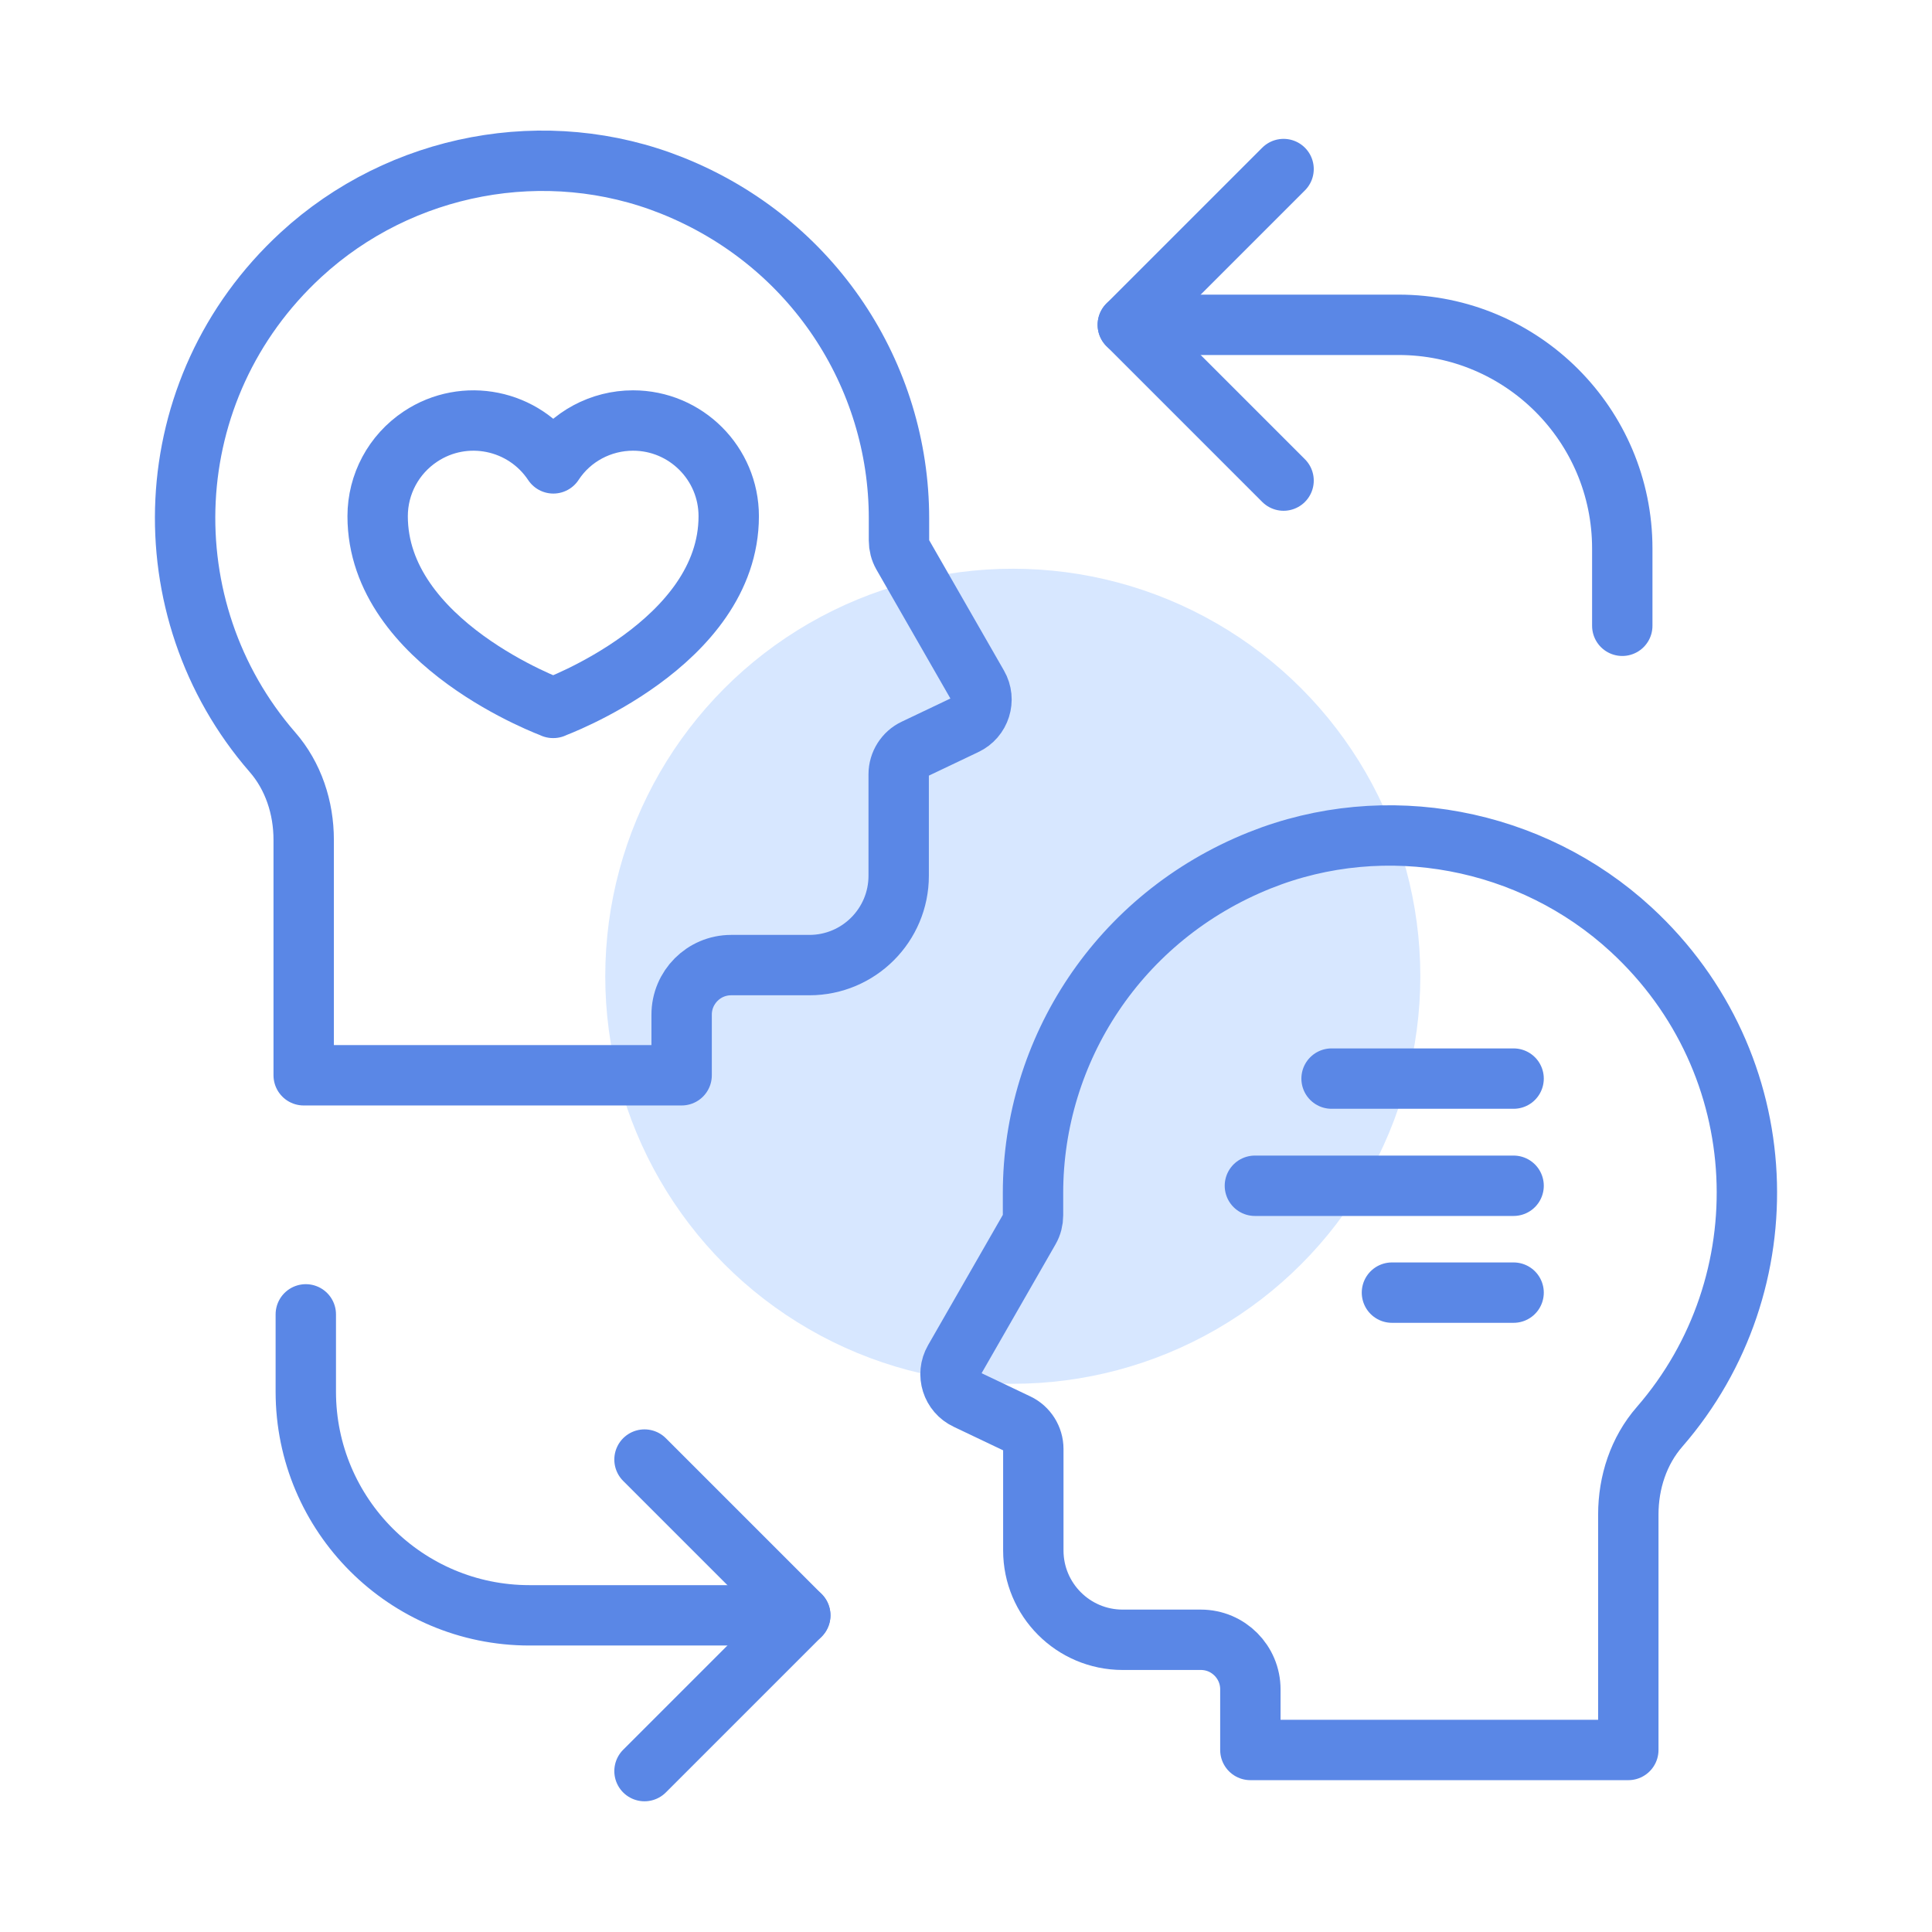
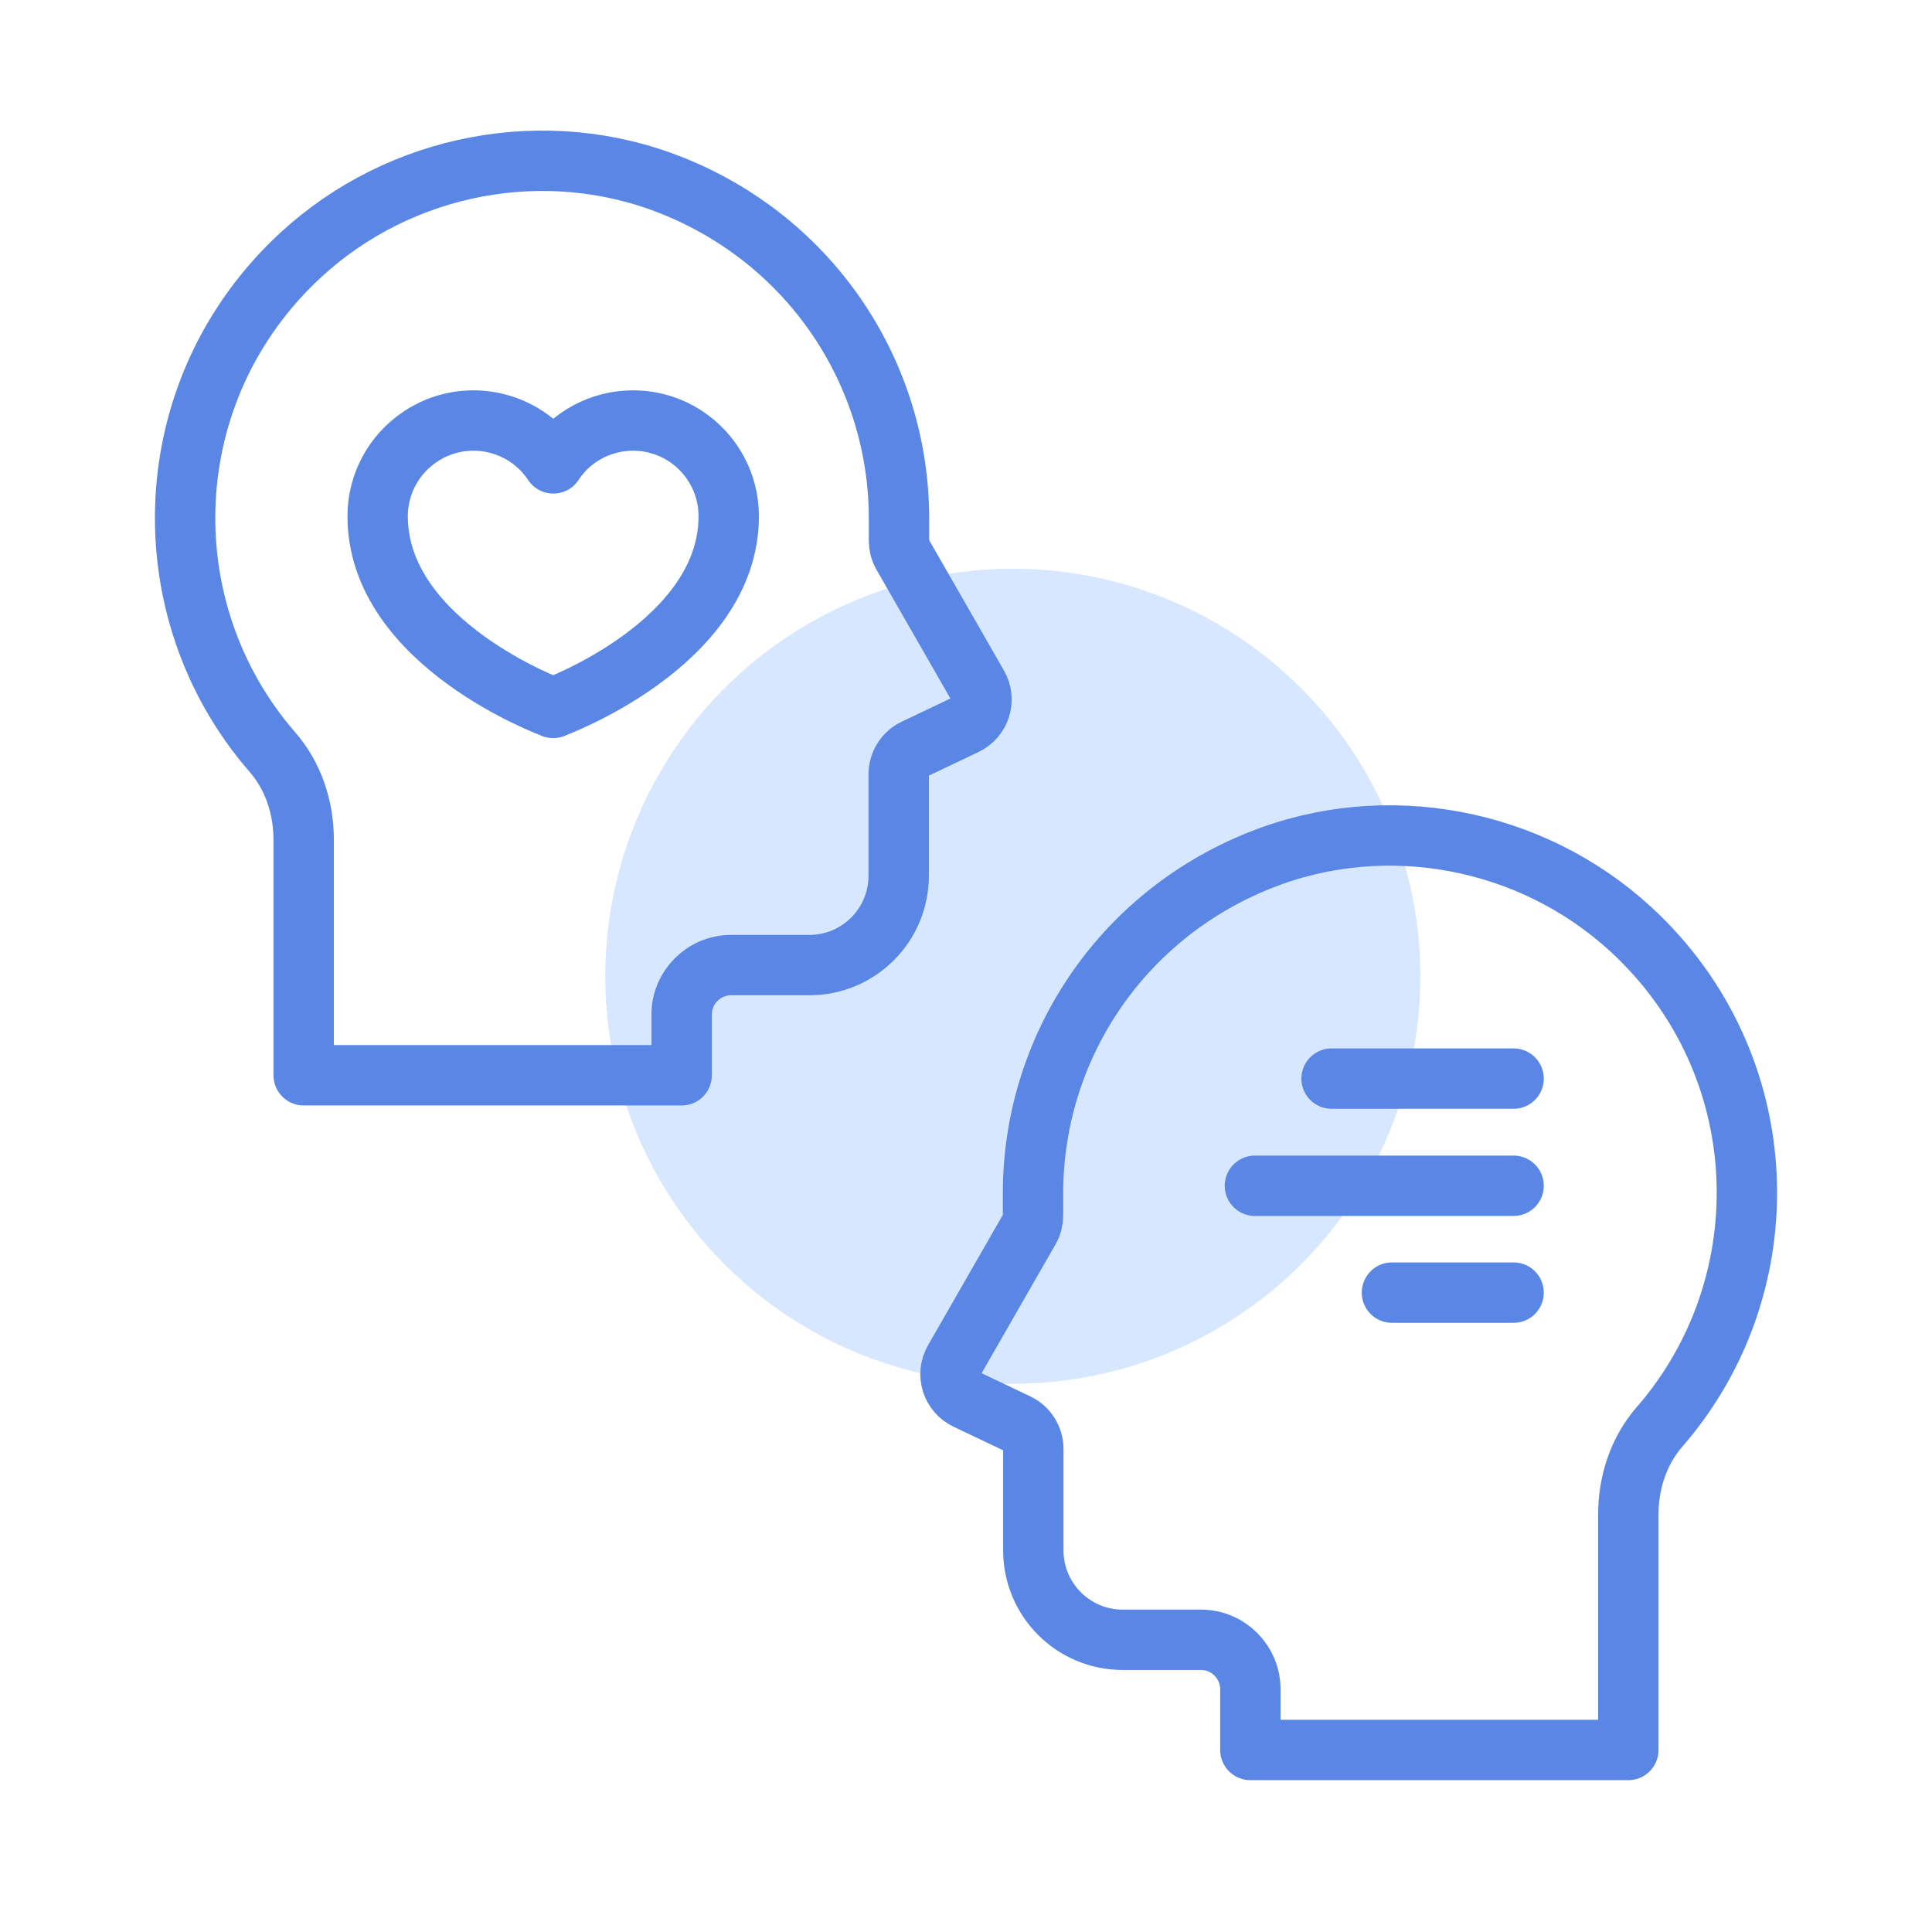
<svg xmlns="http://www.w3.org/2000/svg" id="Mental_Health-Icons" data-name="Mental Health-Icons" viewBox="0 0 64 64">
  <defs>
    <style>      .cls-1 {        fill: #d7e7ff;      }      .cls-2 {        fill: none;        stroke: #5a87e6;        stroke-linecap: round;        stroke-linejoin: round;        stroke-width: 2px;      }    </style>
  </defs>
  <circle class="cls-1" cx="33.55" cy="32.34" r="13.5" />
  <g>
    <line class="cls-2" x1="41.57" y1="39.28" x2="50.14" y2="39.28" />
    <line class="cls-2" x1="46.11" y1="42.82" x2="50.14" y2="42.82" />
    <line class="cls-2" x1="44.11" y1="35.73" x2="50.14" y2="35.73" />
  </g>
  <path class="cls-2" d="m53.94,57.95v-7.78c0-1.06.34-2.11,1.04-2.91,4.1-4.72,3.88-12.02-.95-16.47-3.3-3.04-8.13-3.96-12.3-2.29-4.67,1.87-7.51,6.29-7.51,11.02v.74c0,.16-.04.32-.12.46l-2.49,4.34c-.27.47-.08,1.07.41,1.3l1.68.8c.32.15.53.48.53.84v3.36c0,1.63,1.32,2.96,2.96,2.96h2.59c.91,0,1.64.74,1.64,1.64v2.01h12.52Z" />
  <path class="cls-2" d="m10.06,35.6v-7.78c0-1.06-.34-2.11-1.04-2.91-4.1-4.72-3.88-12.02.95-16.47,3.3-3.04,8.13-3.96,12.3-2.29,4.67,1.87,7.51,6.29,7.51,11.02v.74c0,.16.04.32.12.46l2.49,4.34c.27.47.08,1.07-.41,1.3l-1.68.8c-.32.15-.53.48-.53.84v3.36c0,1.63-1.32,2.96-2.96,2.96h-2.59c-.91,0-1.64.74-1.64,1.64v2.01s-12.52,0-12.52,0Z" />
  <g>
-     <path class="cls-2" d="m26.51,53.51h-8.97c-4.09,0-7.41-3.32-7.41-7.41v-2.56" />
-     <polyline class="cls-2" points="21.35 58.67 26.51 53.51 21.35 48.35" />
-   </g>
+     </g>
  <g>
-     <path class="cls-2" d="m37.36,10.76h8.97c4.09,0,7.41,3.32,7.41,7.41v2.56" />
-     <polyline class="cls-2" points="42.52 5.6 37.36 10.76 42.52 15.92" />
-   </g>
+     </g>
  <path class="cls-2" d="m18.32,23.45s5.82-2.12,5.82-6.35c0-1.75-1.42-3.17-3.17-3.17-1.06,0-2.06.53-2.64,1.42-.97-1.46-2.94-1.86-4.4-.89-.89.59-1.42,1.58-1.42,2.64,0,4.23,5.82,6.35,5.82,6.35Z" />
</svg>